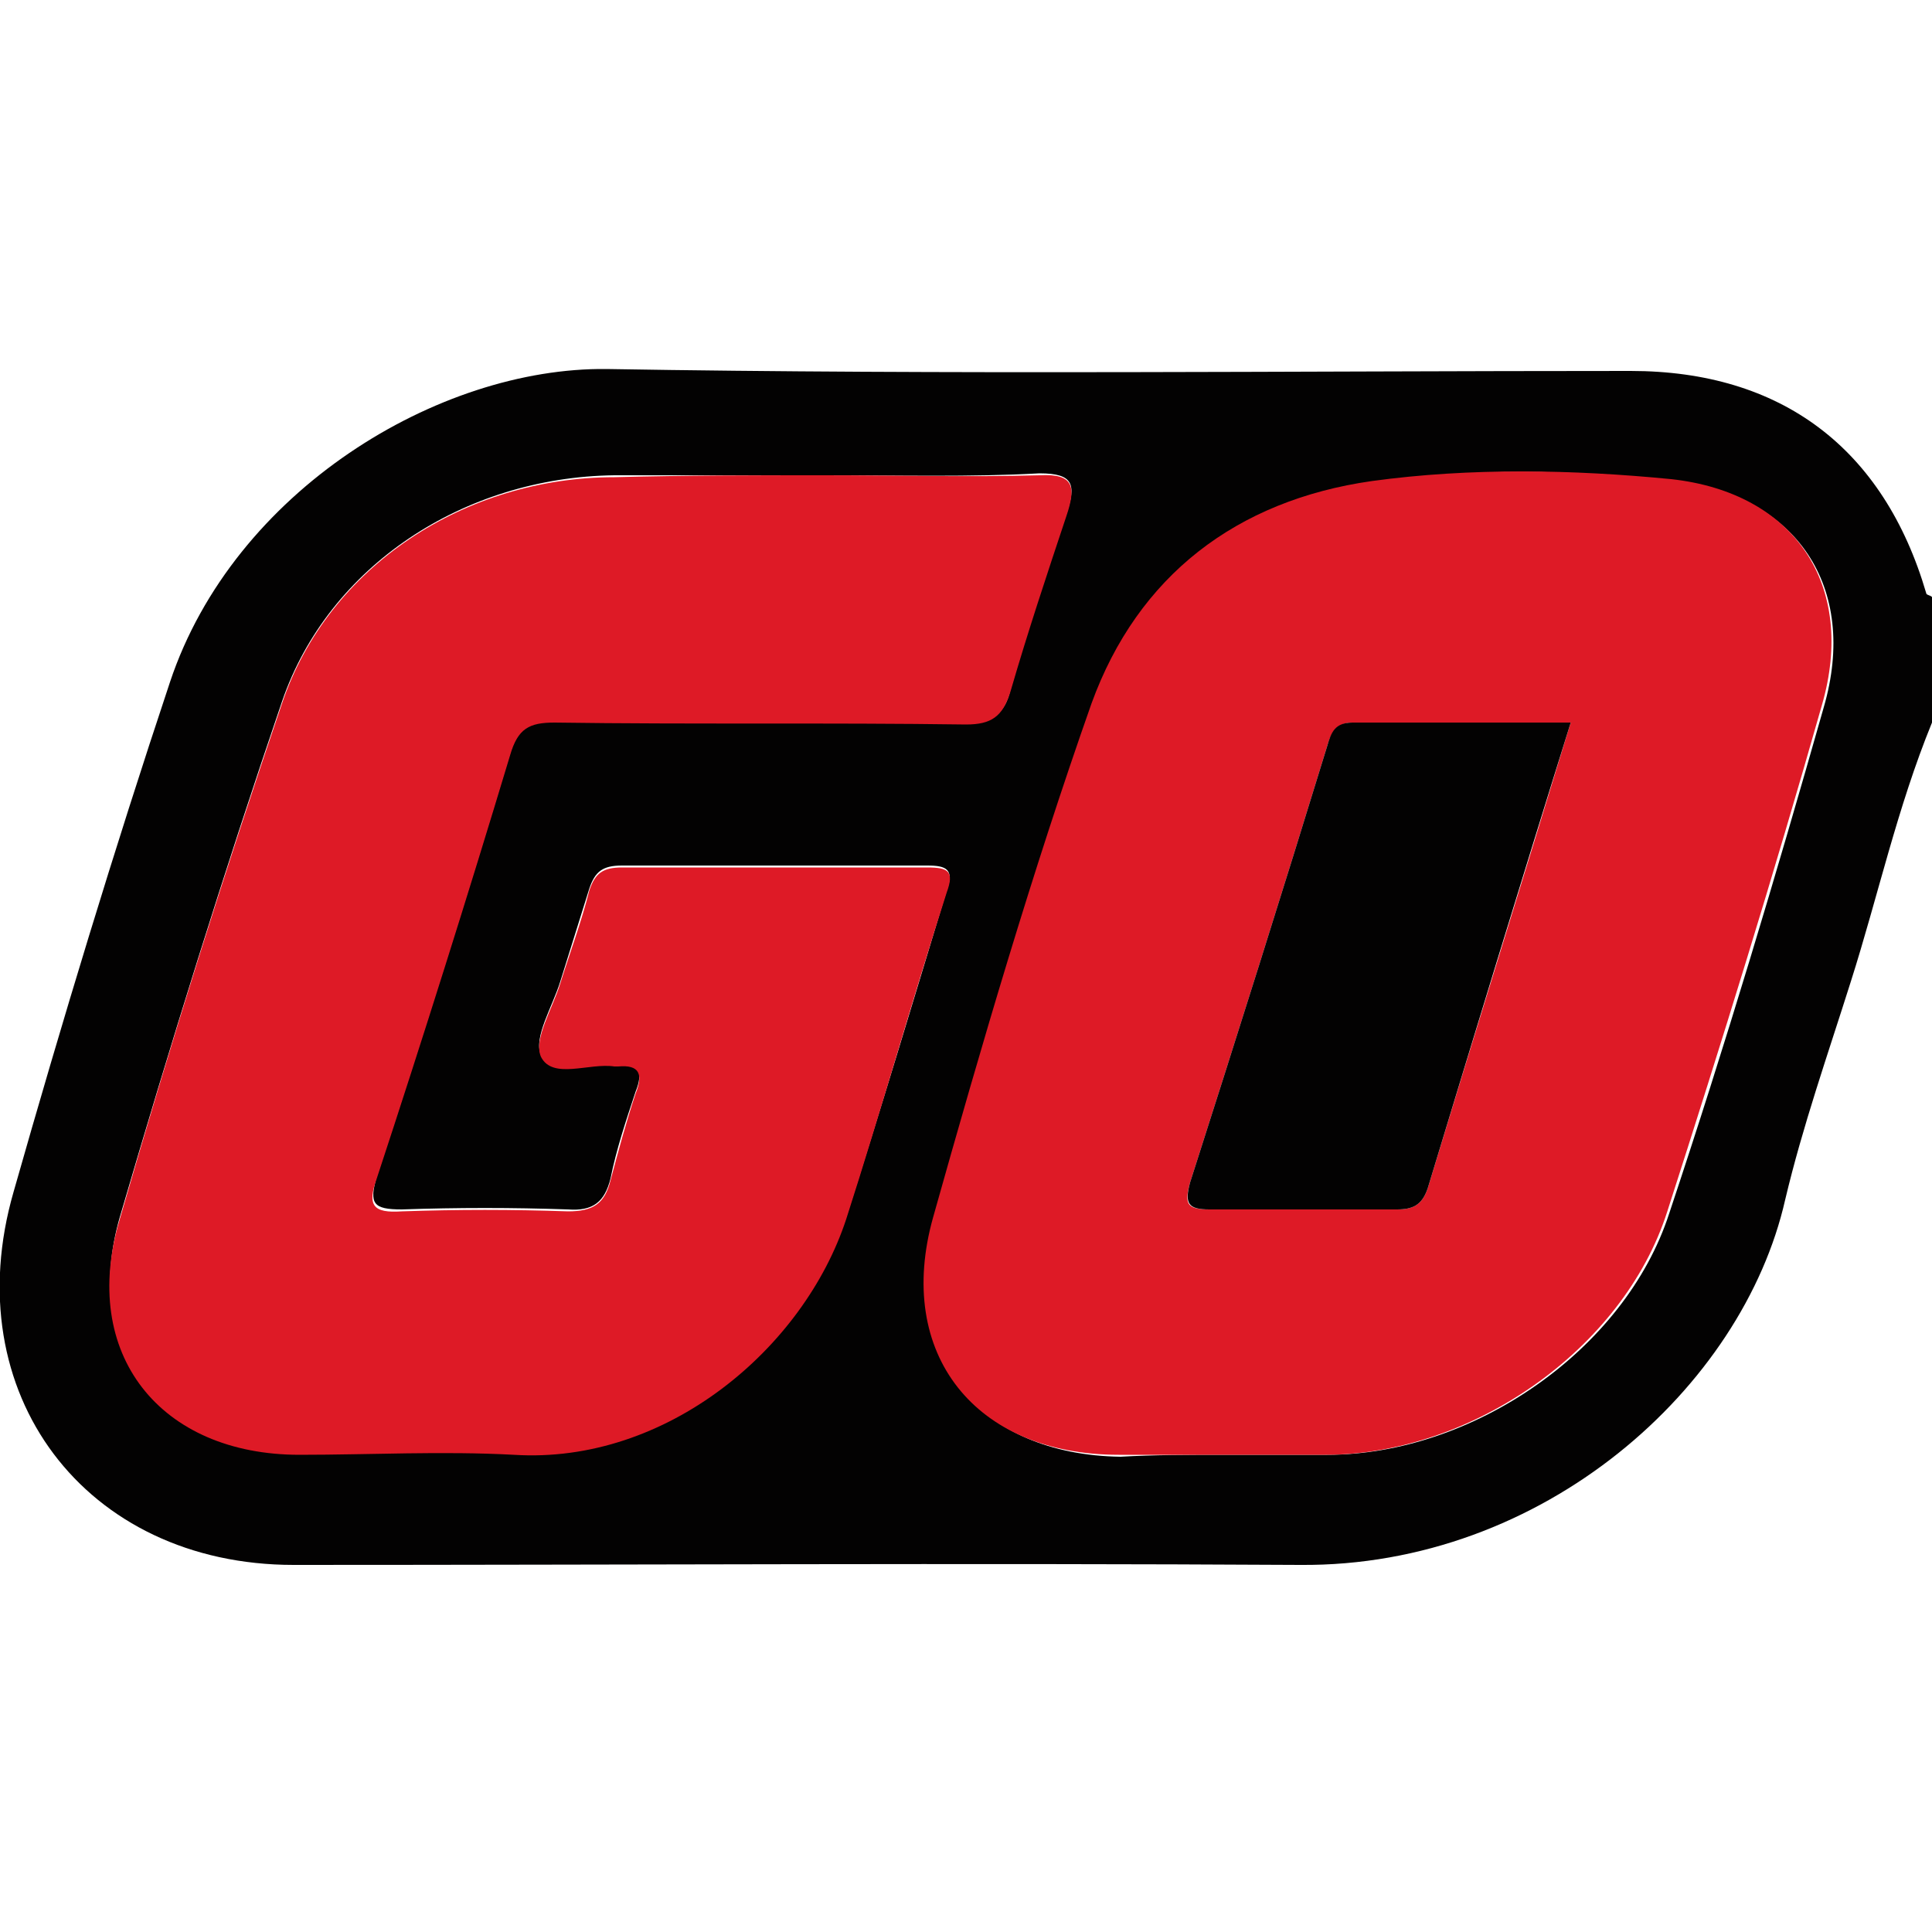
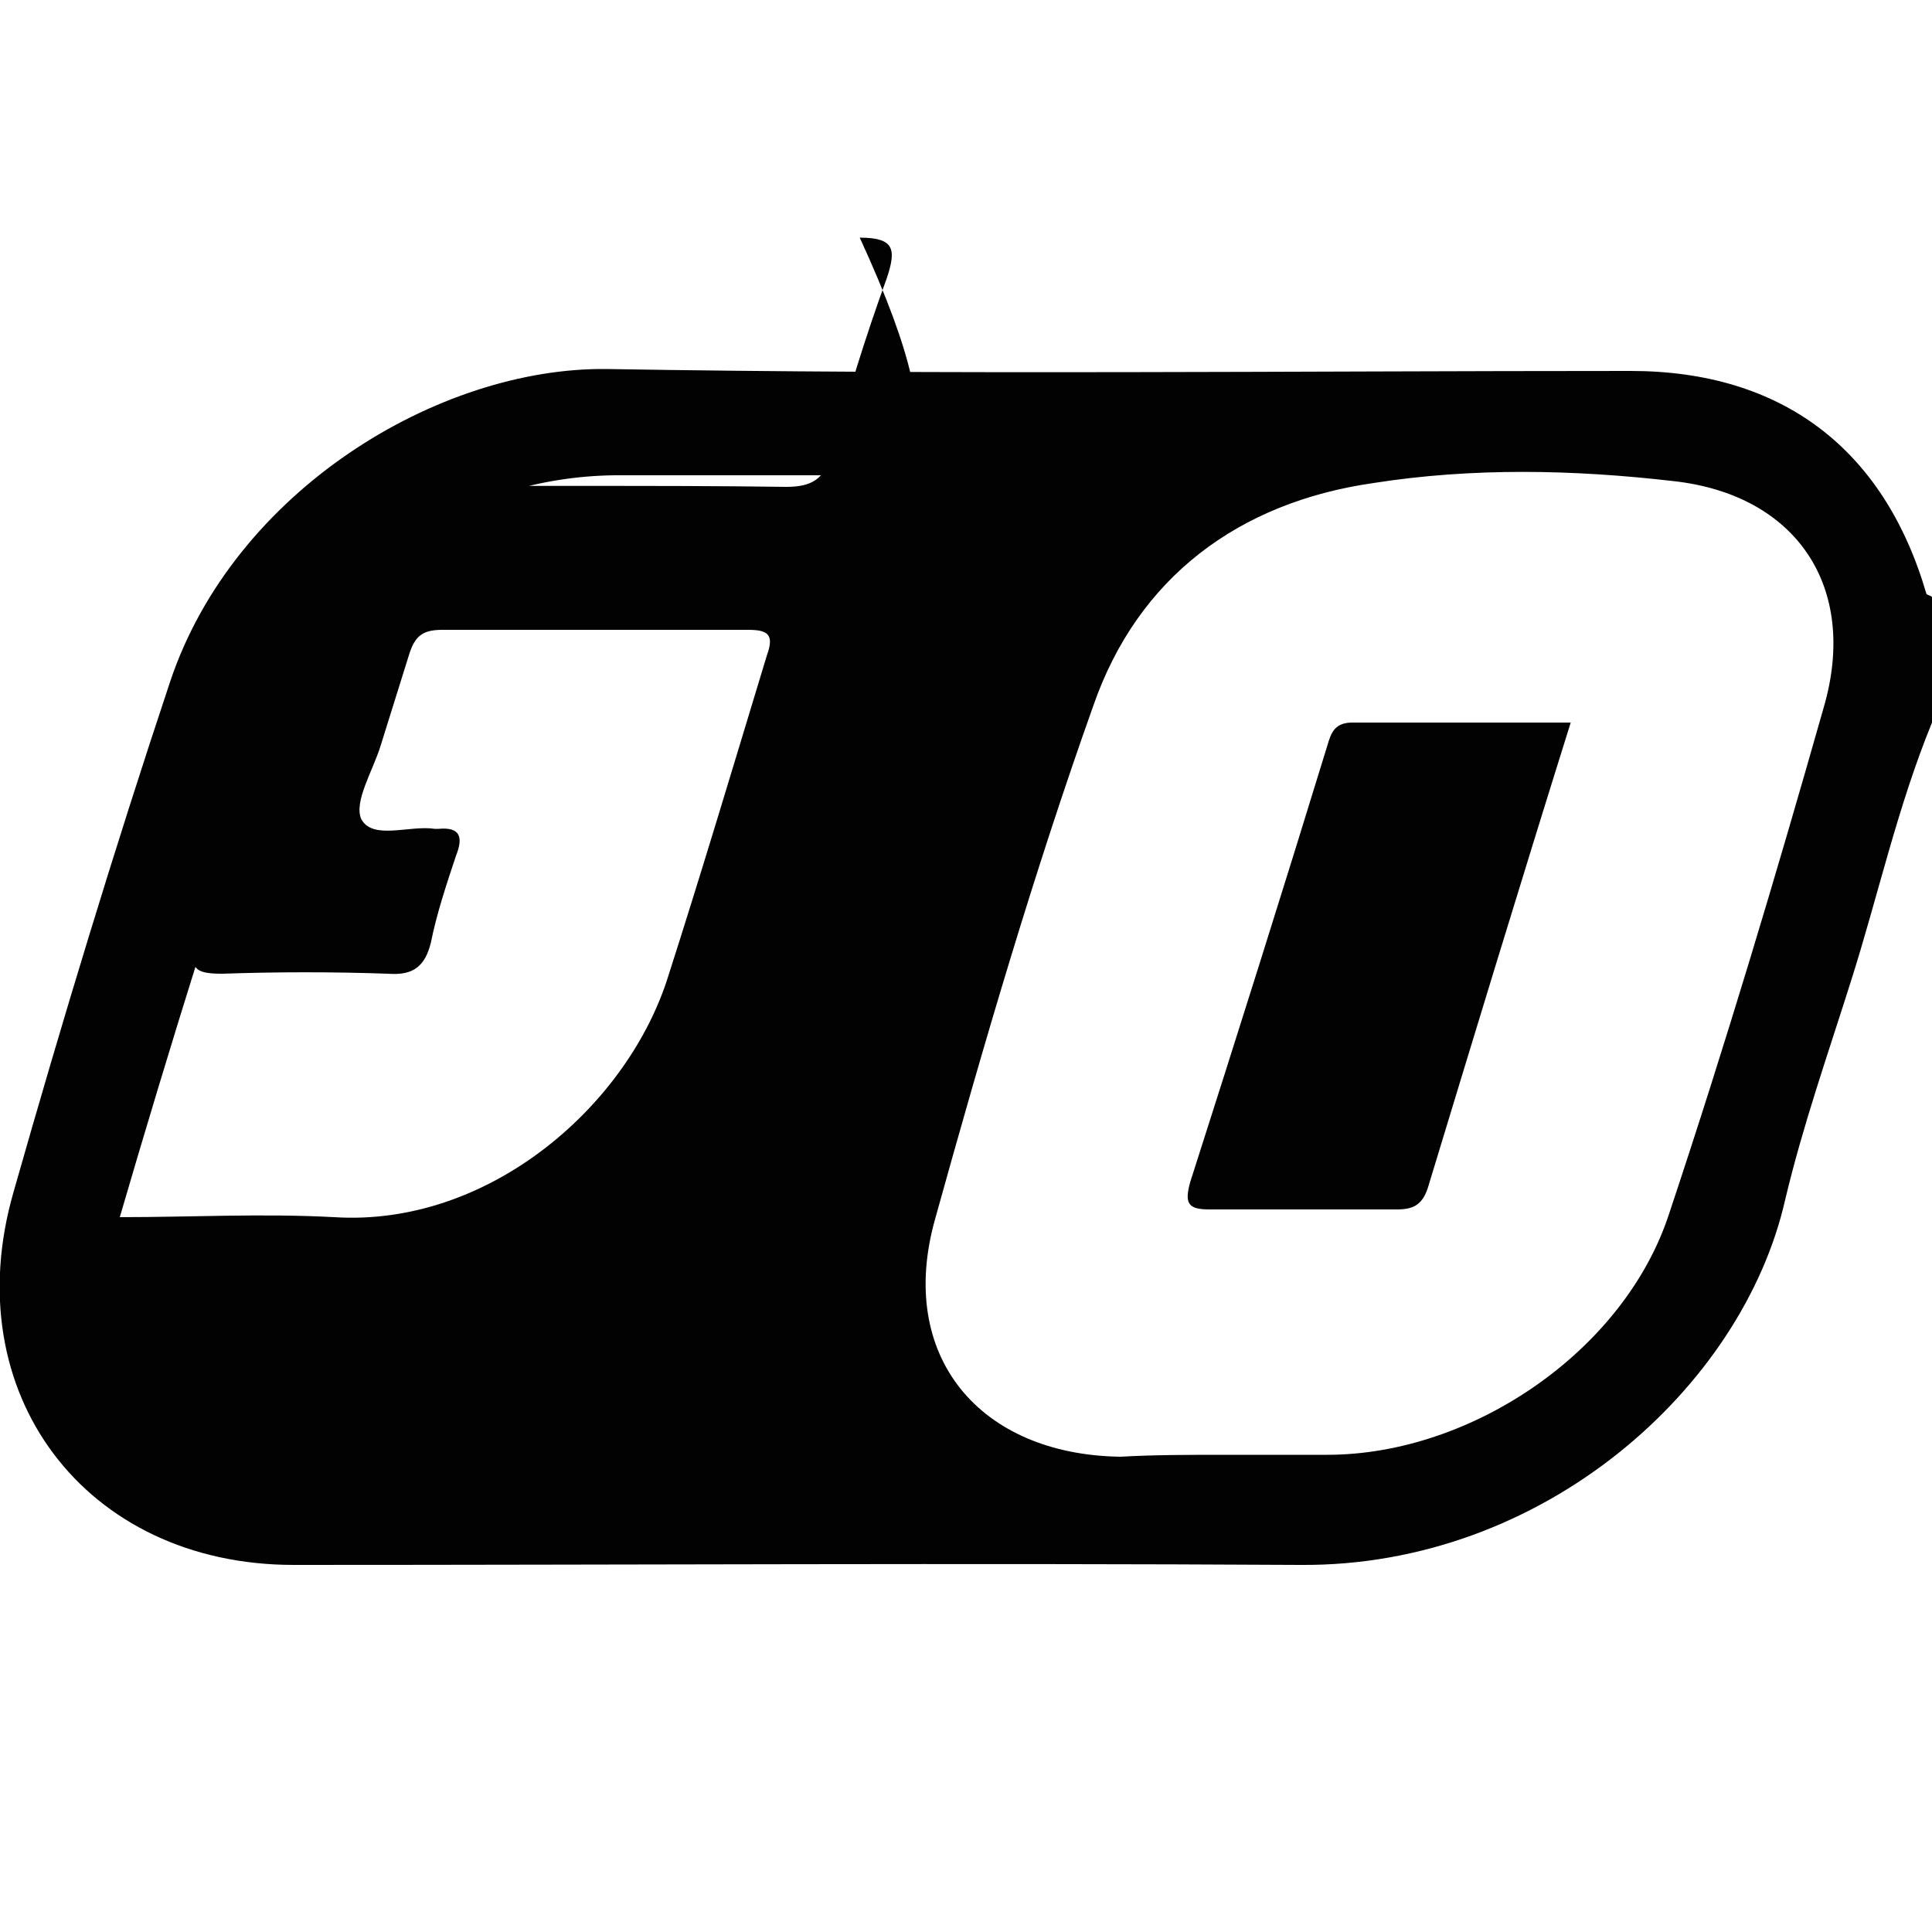
<svg xmlns="http://www.w3.org/2000/svg" version="1.1" id="Layer_1" x="0px" y="0px" viewBox="0 0 100 100" style="enable-background:new 0 0 100 100;" xml:space="preserve">
  <style type="text/css">
	.st0{fill:#030202;}
	.st1{fill:#DE1A26;}
</style>
  <g>
-     <path class="st0" d="M100,37.4c-1.8,4.4-2.8,9-4.2,13.4c-1.2,3.8-2.5,7.5-3.4,11.3C90.2,71.8,79.9,81.1,67.3,81   c-17.4-0.1-34.7,0-52.1,0c-10.8,0-17.5-8.9-14.5-19.3c2.5-8.8,5.2-17.7,8.1-26.4c3.3-9.9,13.9-16.3,22.6-16.2   c17.7,0.3,35.4,0.1,53,0.1c7.8,0,13.1,4,15.3,11.5c0,0.1,0.2,0.1,0.3,0.2C100,33,100,35.2,100,37.4z M63.4,75.3c1.8,0,3.5,0,5.3,0   c7.5,0,15.4-5.4,17.7-12.5c2.9-8.7,5.5-17.4,8-26.2c1.8-6.2-1.4-11-7.8-11.7c-5.2-0.6-10.4-0.7-15.5,0.1c-7,1-12.2,4.9-14.5,11.5   c-3.1,8.7-5.7,17.6-8.2,26.6c-2,7.1,2.3,12.2,9.6,12.3C59.7,75.3,61.6,75.3,63.4,75.3z M42.7,24.6c-3.6,0-7.3,0-10.9,0   c-7.8,0.1-14.8,4.7-17.2,11.7c-3,8.8-5.8,17.8-8.4,26.7c-2,7,2.1,12.2,9.3,12.2c3.7,0,7.4-0.2,11.1,0c7.9,0.5,15-5.6,17.2-12.2   c1.8-5.6,3.5-11.3,5.2-16.9c0.4-1.1,0-1.3-1-1.3c-5.3,0-10.5,0-15.8,0c-1,0-1.4,0.3-1.7,1.2c-0.5,1.6-1,3.2-1.5,4.8   c-0.4,1.3-1.4,2.9-1,3.8c0.6,1.1,2.5,0.3,3.8,0.5c0.1,0,0.1,0,0.2,0c1.1-0.1,1.3,0.4,0.9,1.4c-0.5,1.5-1,3-1.3,4.5   c-0.3,1.2-0.9,1.7-2.2,1.6c-2.9-0.1-5.7-0.1-8.6,0c-1.5,0-1.7-0.3-1.3-1.7c2.4-7.3,4.7-14.6,6.9-21.9c0.4-1.3,1-1.7,2.3-1.7   c7.1,0.1,14.2,0,21.3,0.1c1.3,0,2-0.4,2.3-1.7c0.9-3.1,1.8-6.1,2.9-9.1c0.5-1.5,0.4-2.1-1.4-2.1C50.2,24.7,46.5,24.6,42.7,24.6z" />
-     <path class="st1" d="M63.4,75.3c-1.8,0-3.6,0-5.5,0c-7.4,0-11.6-5.2-9.6-12.3c2.5-8.9,5.1-17.8,8.2-26.6C58.9,29.8,64,25.9,71,24.9   c5.1-0.7,10.4-0.6,15.5-0.1c6.4,0.7,9.6,5.5,7.8,11.7c-2.5,8.8-5.2,17.5-8,26.2C84,69.9,76.1,75.3,68.6,75.3   C66.9,75.3,65.1,75.3,63.4,75.3z M81.3,37.4c-3.9,0-7.6,0-11.3,0c-0.8,0-1.1,0.5-1.3,1.2c-2.3,7.5-4.7,15.1-7.1,22.6   c-0.3,1.1-0.2,1.4,1,1.4c3.2,0,6.5,0,9.7,0c0.8,0,1.3-0.2,1.6-1.1C76.3,53.6,78.8,45.6,81.3,37.4z" />
-     <path class="st1" d="M42.7,24.6c3.7,0,7.4,0.1,11.1,0c1.8-0.1,1.9,0.6,1.4,2.1c-1,3-2,6-2.9,9.1c-0.4,1.3-1,1.7-2.3,1.7   c-7.1-0.1-14.2,0-21.3-0.1c-1.3,0-1.9,0.3-2.3,1.7c-2.2,7.3-4.5,14.6-6.9,21.9c-0.5,1.4-0.2,1.8,1.3,1.7c2.9-0.1,5.7-0.1,8.6,0   c1.3,0,1.9-0.4,2.2-1.6c0.4-1.5,0.8-3,1.3-4.5c0.4-1,0.2-1.5-0.9-1.4c-0.1,0-0.1,0-0.2,0c-1.3-0.2-3.2,0.7-3.8-0.5   c-0.4-0.9,0.6-2.5,1-3.8c0.5-1.6,1.1-3.2,1.5-4.8c0.3-0.9,0.7-1.2,1.7-1.2c5.3,0,10.5,0,15.8,0c1.1,0,1.4,0.2,1,1.3   c-1.8,5.6-3.4,11.3-5.2,16.9c-2.2,6.7-9.3,12.7-17.2,12.2c-3.7-0.2-7.4,0-11.1,0c-7.2,0-11.4-5.2-9.3-12.2c2.6-9,5.4-17.9,8.4-26.7   c2.4-7.1,9.5-11.7,17.2-11.7C35.5,24.6,39.1,24.6,42.7,24.6z" />
+     <path class="st0" d="M100,37.4c-1.8,4.4-2.8,9-4.2,13.4c-1.2,3.8-2.5,7.5-3.4,11.3C90.2,71.8,79.9,81.1,67.3,81   c-17.4-0.1-34.7,0-52.1,0c-10.8,0-17.5-8.9-14.5-19.3c2.5-8.8,5.2-17.7,8.1-26.4c3.3-9.9,13.9-16.3,22.6-16.2   c17.7,0.3,35.4,0.1,53,0.1c7.8,0,13.1,4,15.3,11.5c0,0.1,0.2,0.1,0.3,0.2C100,33,100,35.2,100,37.4z M63.4,75.3c1.8,0,3.5,0,5.3,0   c7.5,0,15.4-5.4,17.7-12.5c2.9-8.7,5.5-17.4,8-26.2c1.8-6.2-1.4-11-7.8-11.7c-5.2-0.6-10.4-0.7-15.5,0.1c-7,1-12.2,4.9-14.5,11.5   c-3.1,8.7-5.7,17.6-8.2,26.6c-2,7.1,2.3,12.2,9.6,12.3C59.7,75.3,61.6,75.3,63.4,75.3z M42.7,24.6c-3.6,0-7.3,0-10.9,0   c-7.8,0.1-14.8,4.7-17.2,11.7c-3,8.8-5.8,17.8-8.4,26.7c3.7,0,7.4-0.2,11.1,0c7.9,0.5,15-5.6,17.2-12.2   c1.8-5.6,3.5-11.3,5.2-16.9c0.4-1.1,0-1.3-1-1.3c-5.3,0-10.5,0-15.8,0c-1,0-1.4,0.3-1.7,1.2c-0.5,1.6-1,3.2-1.5,4.8   c-0.4,1.3-1.4,2.9-1,3.8c0.6,1.1,2.5,0.3,3.8,0.5c0.1,0,0.1,0,0.2,0c1.1-0.1,1.3,0.4,0.9,1.4c-0.5,1.5-1,3-1.3,4.5   c-0.3,1.2-0.9,1.7-2.2,1.6c-2.9-0.1-5.7-0.1-8.6,0c-1.5,0-1.7-0.3-1.3-1.7c2.4-7.3,4.7-14.6,6.9-21.9c0.4-1.3,1-1.7,2.3-1.7   c7.1,0.1,14.2,0,21.3,0.1c1.3,0,2-0.4,2.3-1.7c0.9-3.1,1.8-6.1,2.9-9.1c0.5-1.5,0.4-2.1-1.4-2.1C50.2,24.7,46.5,24.6,42.7,24.6z" />
    <path class="st0" d="M81.3,37.4c-2.6,8.3-5,16.2-7.4,24.1c-0.3,0.9-0.8,1.1-1.6,1.1c-3.2,0-6.5,0-9.7,0c-1.1,0-1.3-0.3-1-1.4   c2.4-7.5,4.8-15.1,7.1-22.6c0.2-0.7,0.4-1.2,1.3-1.2C73.7,37.4,77.4,37.4,81.3,37.4z" />
  </g>
</svg>